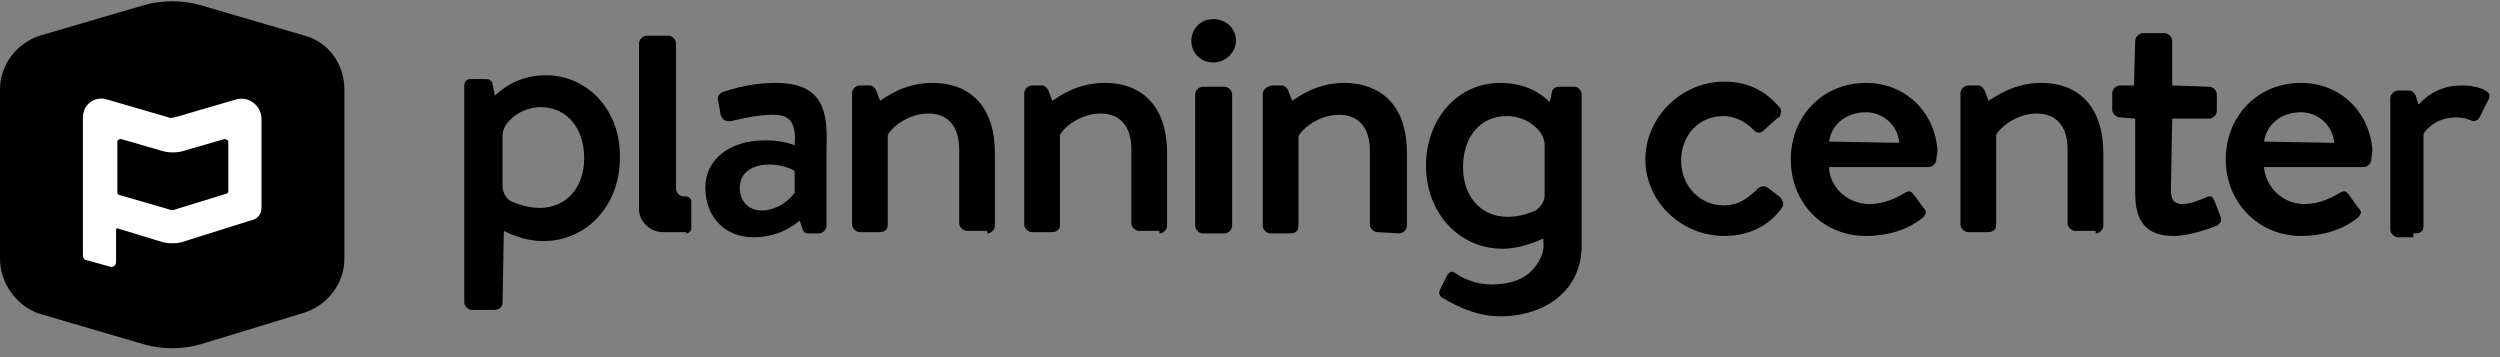
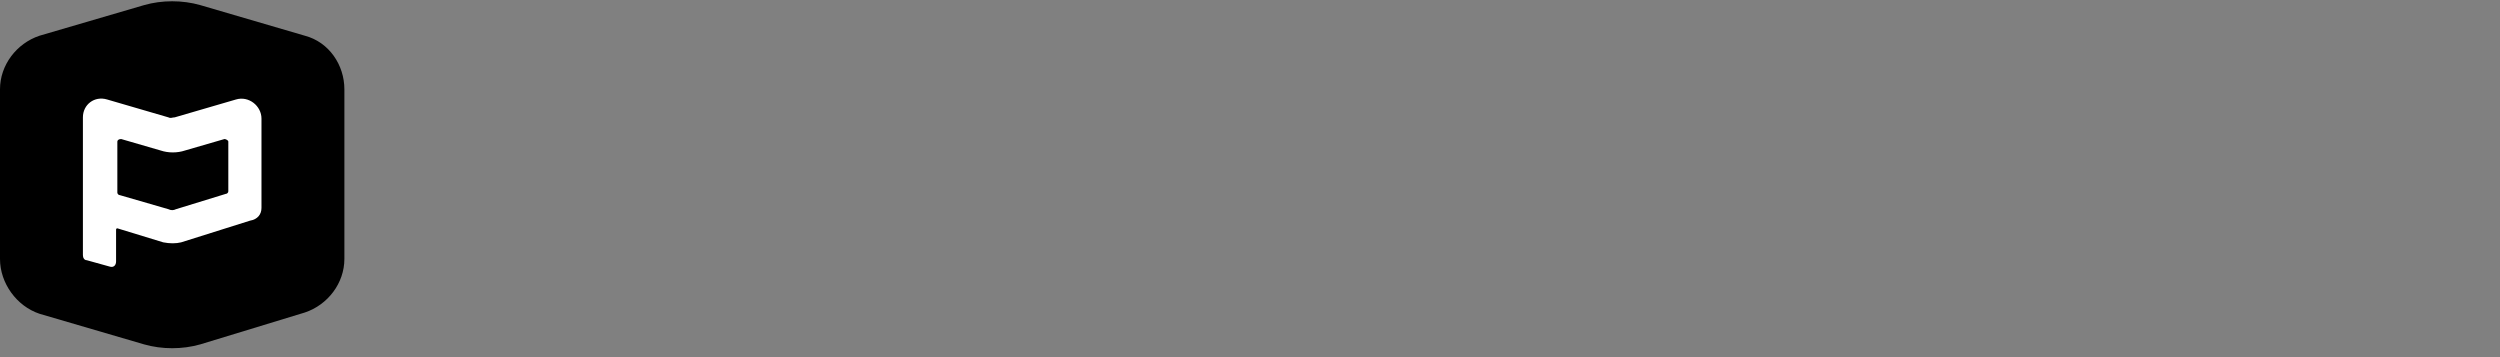
<svg xmlns="http://www.w3.org/2000/svg" width="196" height="28" viewBox="0 0 196 28" fill="none">
  <rect x="0" y="0" width="196" height="28" fill="#808080" stroke="none" />
  <g clip-path="url(#clip0_1439_199)">
-     <path d="M42.3 16.3C41.4 16.3 40.6 16 40.1 15.8C39.7 15.6 39.4 15.1 39.4 14.6V10.6C39.4 10.3 39.5 10.1 39.6 9.9C39.8 9.5 40.8 8.4 42.4 8.4C44.4 8.4 45.8 10 45.8 12.4C45.8 14.7 44.4 16.3 42.3 16.3ZM42.8 5.9C40.9 5.9 39.7 6.7 38.9 7.4L38.8 7.5L38.6 6.5C38.5 6.3 38.4 6.2 38.1 6.2H36.9C36.6 6.2 36.4 6.4 36.4 6.7V23.7C36.4 24 36.7 24.3 37 24.3H38.7C39.1 24.3 39.4 24.1 39.4 23.7L39.5 18.1C40.5 18.6 41.5 18.9 42.6 18.9C46 18.9 48.6 16.1 48.6 12.4C48.7 8.7 46.1 5.9 42.8 5.9ZM121.1 15.3C121.1 15.8 120.8 16.2 120.4 16.5C119.9 16.7 119.2 17 118.2 17C116.1 17 114.7 15.4 114.7 13.1C114.7 10.7 116.1 9.1 118.1 9.1C119.8 9.1 120.7 10.2 120.9 10.6C121 10.8 121.1 11.1 121.1 11.3V15.3ZM123.4 6.8H122.2C122 6.8 121.8 6.9 121.7 7.1L121.5 8C120.9 7.4 119.7 6.5 117.6 6.5C114.3 6.5 111.8 9.3 111.8 13C111.8 16.7 114.4 19.5 117.8 19.5C118.8 19.5 119.9 19.2 121 18.7V18.9C121.1 19.7 120.8 20.4 120.2 21.1C119.5 21.9 118.4 22.3 116.9 22.3C115.7 22.3 114.6 21.8 114.1 21.4C114 21.4 113.9 21.3 113.9 21.3C113.7 21.3 113.6 21.4 113.5 21.5L112.9 22.7C112.8 22.9 112.8 23.1 113 23.3C113.4 23.5 115.3 24.8 117.6 24.8H117.8C121.5 24.7 124 22.5 124 19.3V7.3C123.9 7 123.7 6.8 123.4 6.8ZM109.7 18.3C110 18.3 110.3 18 110.3 17.7V12C110.3 7.3 107.2 6.5 105.4 6.5C103.2 6.5 101.8 7.6 101.3 7.9L101 7.1C100.9 6.9 100.7 6.7 100.5 6.7H99.7C99.3 6.8 99 7 99 7.4V17.7C99 18 99.3 18.3 99.6 18.3H101.1C101.6 18.3 101.8 18.1 101.8 17.7V10.7C102 10.2 103.3 9 105 9C106.5 9 107.4 10 107.4 11.8V17.6C107.4 17.9 107.7 18.2 108 18.2L109.7 18.3ZM96 18.3C96.3 18.3 96.6 18 96.6 17.7V7.4C96.6 7.1 96.3 6.8 96 6.8H94.3C94 6.8 93.7 7.1 93.7 7.4V17.7C93.7 18 94 18.3 94.3 18.3H96ZM96.9 3.2C96.9 2.2 96.1 1.5 95.1 1.5C94.1 1.5 93.4 2.3 93.4 3.2C93.4 4.2 94.2 4.9 95.1 4.9C96.1 4.9 96.9 4.1 96.9 3.2ZM90.9 18.3C91.2 18.3 91.5 18 91.5 17.7V12C91.5 8.5 89.7 6.5 86.6 6.5C84.4 6.5 83 7.6 82.5 7.9L82.2 7.1C82.1 6.9 81.9 6.7 81.7 6.7H80.9C80.6 6.7 80.3 7 80.3 7.3V17.6C80.3 17.9 80.6 18.2 80.9 18.2H82.4C82.9 18.2 83.1 18 83.1 17.6V10.6C83.3 10.1 84.6 8.9 86.3 8.9C87.8 8.9 88.7 9.9 88.7 11.7V17.5C88.7 17.8 89 18.1 89.3 18.1H90.9V18.3ZM77.4 18.3C77.7 18.3 78 18 78 17.7V12C78 8.5 76.2 6.5 73.1 6.5C71 6.5 69.6 7.5 69 7.9L68.7 7.1C68.6 6.9 68.4 6.7 68.2 6.7H67.4C67.1 6.7 66.8 7 66.8 7.3V17.6C66.8 17.9 67.1 18.2 67.4 18.2H68.9C69.4 18.2 69.6 18 69.6 17.6V10.6C69.8 10.1 71.1 8.9 72.8 8.9C74.3 8.9 75.2 9.9 75.2 11.7V17.5C75.2 17.8 75.5 18.1 75.8 18.1H77.4V18.3ZM62.3 15.1C61.9 15.7 60.9 16.5 59.7 16.5C58.7 16.5 58 15.8 58 14.7C58 13.6 58.9 12.9 60.3 12.9C61.2 12.9 62 13.2 62.3 13.4V15.1ZM60.8 6.5C58.5 6.5 56.8 7.2 56.7 7.2C56.4 7.3 56.2 7.6 56.3 7.9L56.5 9C56.6 9.3 56.8 9.5 57.1 9.5H57.3C58.5 9.2 59.6 9 60.6 9C61.2 9 61.6 9.1 61.9 9.4C62.2 9.7 62.4 10.3 62.3 11.4C61.9 11.2 61 11 60 11C57.2 11 55.3 12.5 55.3 14.7C55.3 17 56.8 18.6 59.1 18.6C60.4 18.6 61.6 18.2 62.7 17.3L62.9 17.9C63 18.2 63.1 18.3 63.4 18.3H64.2C64.5 18.3 64.8 18 64.8 17.7V11.6C64.9 8.8 64.6 6.5 60.8 6.5ZM53.8 18.3C54 18.3 54.2 18.1 54.2 17.9V15.8C54.2 15.6 54 15.4 53.8 15.4H53.6C53.3 15.4 53 15.1 53 14.8V3.4C53 3.1 52.7 2.8 52.4 2.8H50.7C50.4 2.8 50.1 3.1 50.1 3.4V16.4C50.1 17.4 51 18.2 52 18.2H53.8V18.3ZM189.2 18.3C189.6 18.3 190 18.3 190 17.7V10.5C190.1 10.3 190.9 9.2 192.6 9.2C193 9.2 193.4 9.3 193.6 9.4C193.7 9.4 193.8 9.5 193.9 9.5C194.1 9.5 194.3 9.4 194.4 9.2L195.1 7.8C195.2 7.6 195.2 7.4 195.1 7.3C194.8 6.9 193.8 6.7 193 6.7C191.1 6.7 190.1 7.7 189.6 8.2L189.4 7.5C189.3 7.3 189.1 7.1 188.9 7.1H188C187.7 7.1 187.4 7.4 187.4 7.7V18C187.4 18.3 187.7 18.6 188 18.6H189.2V18.3ZM177.5 11.1C177.7 9.7 178.9 8.8 180.4 8.8C181.7 8.8 182.9 9.8 183 11.2L177.5 11.1ZM180.4 6.5C177 6.5 174.5 9.1 174.5 12.5C174.5 15.9 177.1 18.5 180.4 18.5C182.1 18.5 183.7 18 184.8 17.1C185 17 185 16.8 185.1 16.7C185.1 16.5 185 16.4 184.9 16.3L184.1 15.2C184 15.1 183.9 15 183.8 15C183.6 15 183.5 15.1 183.3 15.2C182.8 15.5 181.8 16 180.7 16C178.8 16 177.6 14.5 177.5 13.1H185.3C185.6 13.1 185.8 12.9 185.9 12.6C185.9 12.4 186 12 186 11.8C185.8 8.8 183.5 6.5 180.4 6.5ZM173.8 17.7C174.1 17.5 174.2 17.3 174.1 17L173.6 15.7C173.5 15.6 173.5 15.4 173.3 15.4H173.2C173.1 15.4 173 15.4 172.9 15.5C172.4 15.7 171.7 16 171.1 16C170.7 16 170.2 15.9 170.2 14.9L170.3 9.3H173.2C173.5 9.3 173.8 9 173.8 8.7V7.4C173.8 7.1 173.5 6.8 173.2 6.8L170.3 6.7V3.2C170.3 2.9 170 2.6 169.7 2.6H168C167.7 2.6 167.4 2.9 167.4 3.2L167.3 6.7H166.2C165.9 6.7 165.6 7 165.6 7.3V8.6C165.6 8.9 165.9 9.2 166.2 9.2L167.4 9.3V15.1C167.4 16.6 167.7 18.5 170.4 18.5C171.8 18.5 173.5 17.8 173.8 17.7ZM164.3 18.3C164.6 18.3 164.9 18 164.9 17.7V12C164.9 8.5 163.1 6.5 160 6.5C157.9 6.5 156.4 7.6 155.9 7.9L155.6 7.1C155.5 6.9 155.3 6.7 155.1 6.7H154.3C154 6.7 153.7 7 153.7 7.3V17.6C153.7 17.9 154 18.2 154.3 18.2H155.8C156.3 18.2 156.5 18 156.5 17.6V10.6C156.7 10.1 158 8.9 159.7 8.9C161.2 8.9 162.1 9.9 162.1 11.7V17.5C162.1 17.8 162.4 18.1 162.7 18.1H164.3V18.3ZM143.4 11.1C143.6 9.7 144.8 8.8 146.3 8.8C147.6 8.8 148.8 9.8 148.9 11.2L143.4 11.1ZM146.3 6.5C142.9 6.5 140.4 9.1 140.4 12.5C140.4 15.9 142.9 18.5 146.3 18.5C148 18.5 149.6 18 150.7 17.1C150.9 17 150.9 16.8 151 16.7C151 16.5 150.9 16.4 150.8 16.3L150 15.2C149.9 15.1 149.8 15 149.7 15C149.5 15 149.4 15.1 149.2 15.2C148.7 15.5 147.7 16 146.6 16C144.7 16 143.4 14.5 143.4 13.1H151.2C151.5 13.1 151.7 12.9 151.8 12.6C151.8 12.4 151.9 12 151.9 11.8C151.7 8.8 149.4 6.5 146.3 6.5ZM135.2 18.5C131.8 18.5 129 15.8 129 12.5C129 9.2 131.8 6.4 135.2 6.4C137 6.4 138.4 7.1 139.5 8.4C139.6 8.5 139.7 8.7 139.6 8.9C139.6 9.1 139.5 9.2 139.3 9.3L138.3 10.2C138.2 10.3 138.1 10.4 137.9 10.4C137.7 10.4 137.6 10.3 137.5 10.2C136.8 9.5 136 9.1 135.1 9.1C133.2 9.1 131.8 10.6 131.8 12.6C131.8 14.6 133.3 16.1 135.1 16.1C136.4 16.1 137 15.5 137.6 15L137.8 14.8C137.9 14.7 138.1 14.6 138.3 14.6C138.4 14.6 138.6 14.7 138.7 14.8L139.5 15.4C139.8 15.7 139.9 16 139.7 16.3C138.7 17.7 137.1 18.5 135.2 18.5Z" fill="black" />
    <path d="M23.9 2.8C25.8 3.3 27 5.1 27 7V20.3C27 22.2 25.7 23.9 23.9 24.5L15.7 27C14.3 27.4 12.7 27.4 11.3 27L3.1 24.6C1.3 24 0 22.2 0 20.3V7C0 5.1 1.3 3.4 3.1 2.8L11.3 0.4C12.7 9.76622e-05 14.3 9.76622e-05 15.7 0.4L23.9 2.8Z" fill="black" />
    <path d="M18.5 7.8L13.7 9.2C13.5 9.2 13.4 9.3 13.2 9.2L8.4 7.8C7.4 7.5 6.5 8.2 6.5 9.2V20C6.5 20.2 6.6 20.4 6.8 20.4L8.6 20.9C8.9 21 9.1 20.8 9.1 20.5V18C9.1 18 9.1 17.9 9.2 17.9L12.8 19C13.3 19.1 13.8 19.1 14.2 19L19.6 17.3C20.2 17.2 20.5 16.8 20.5 16.3V9.3C20.5 8.3 19.5 7.5 18.5 7.8ZM17.9 15C17.9 15.1 17.8 15.2 17.7 15.2L13.8 16.4C13.6 16.5 13.4 16.5 13.2 16.4L9.4 15.3C9.3 15.3 9.2 15.2 9.2 15.1V11.1C9.2 11 9.3 10.9 9.5 10.9L12.6 11.8C13.2 12 13.9 12 14.5 11.8L17.6 10.9C17.7 10.9 17.9 11 17.9 11.1V15Z" fill="white" />
  </g>
  <defs>
    <clipPath id="clip0_1439_199">
      <rect width="196" height="28" fill="white" />
    </clipPath>
  </defs>
</svg>